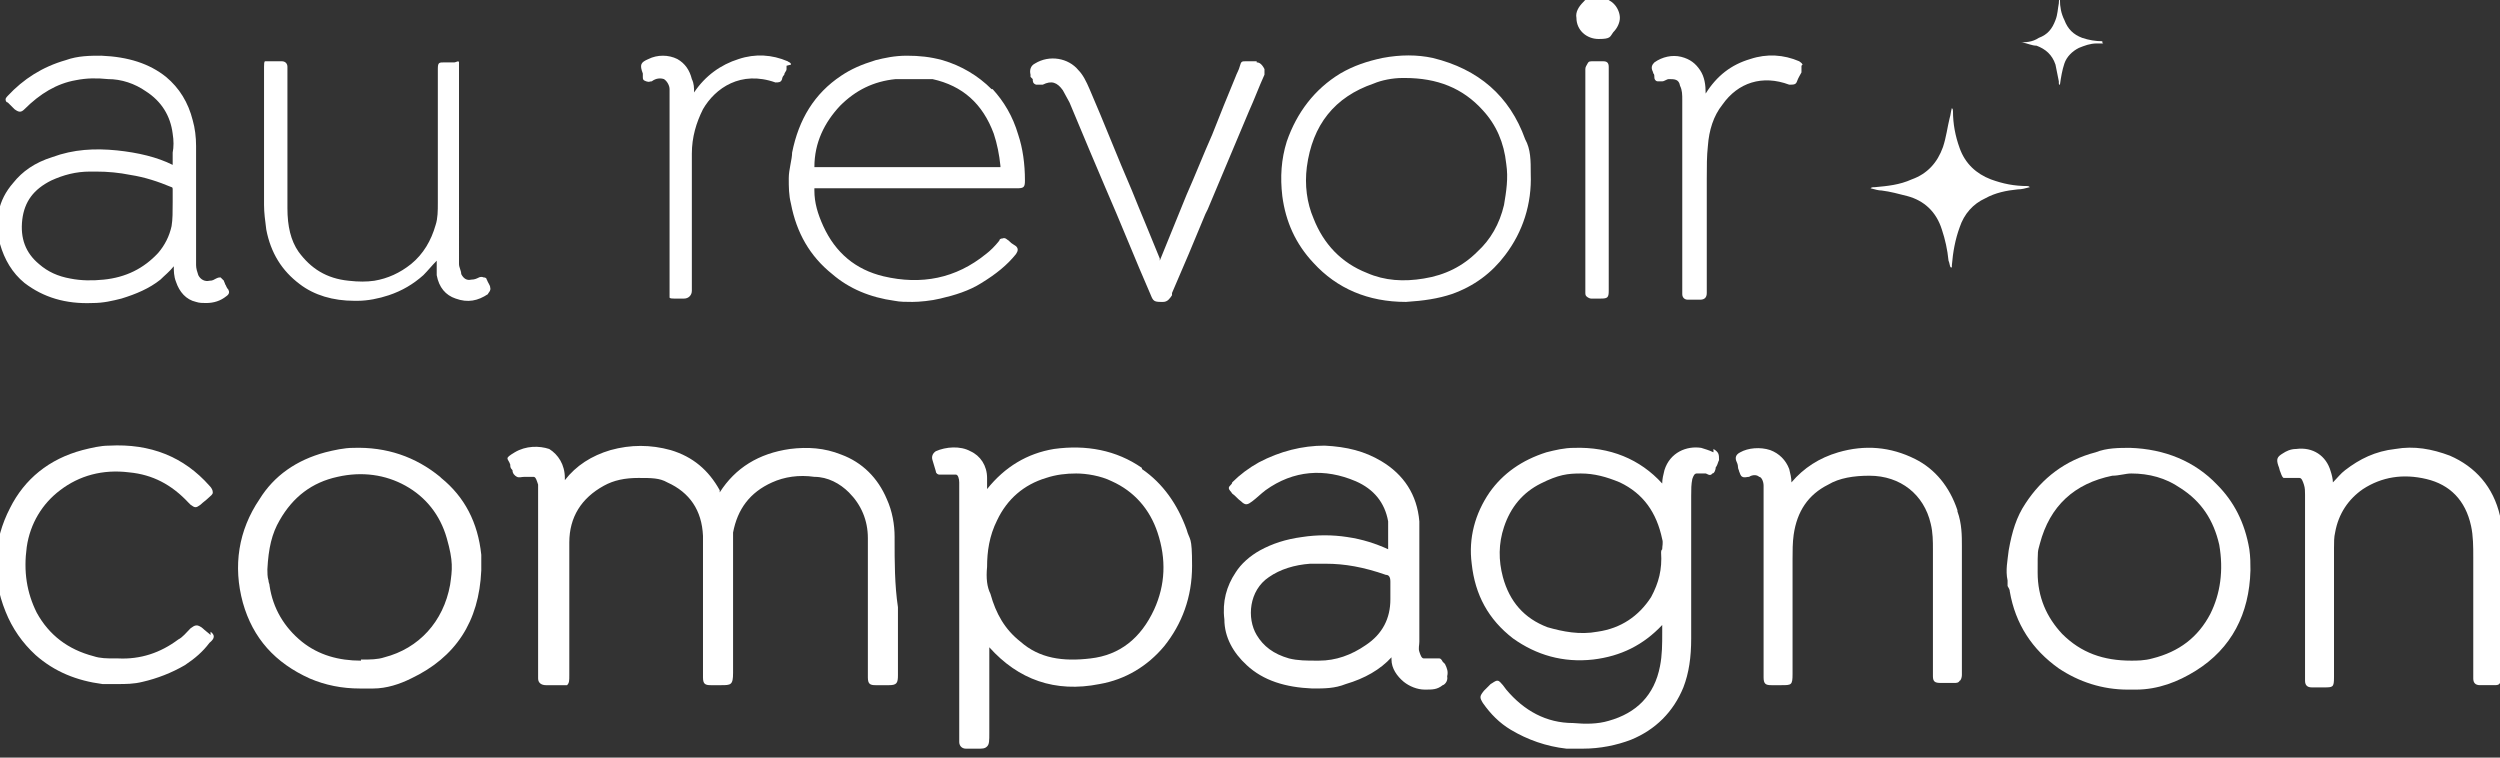
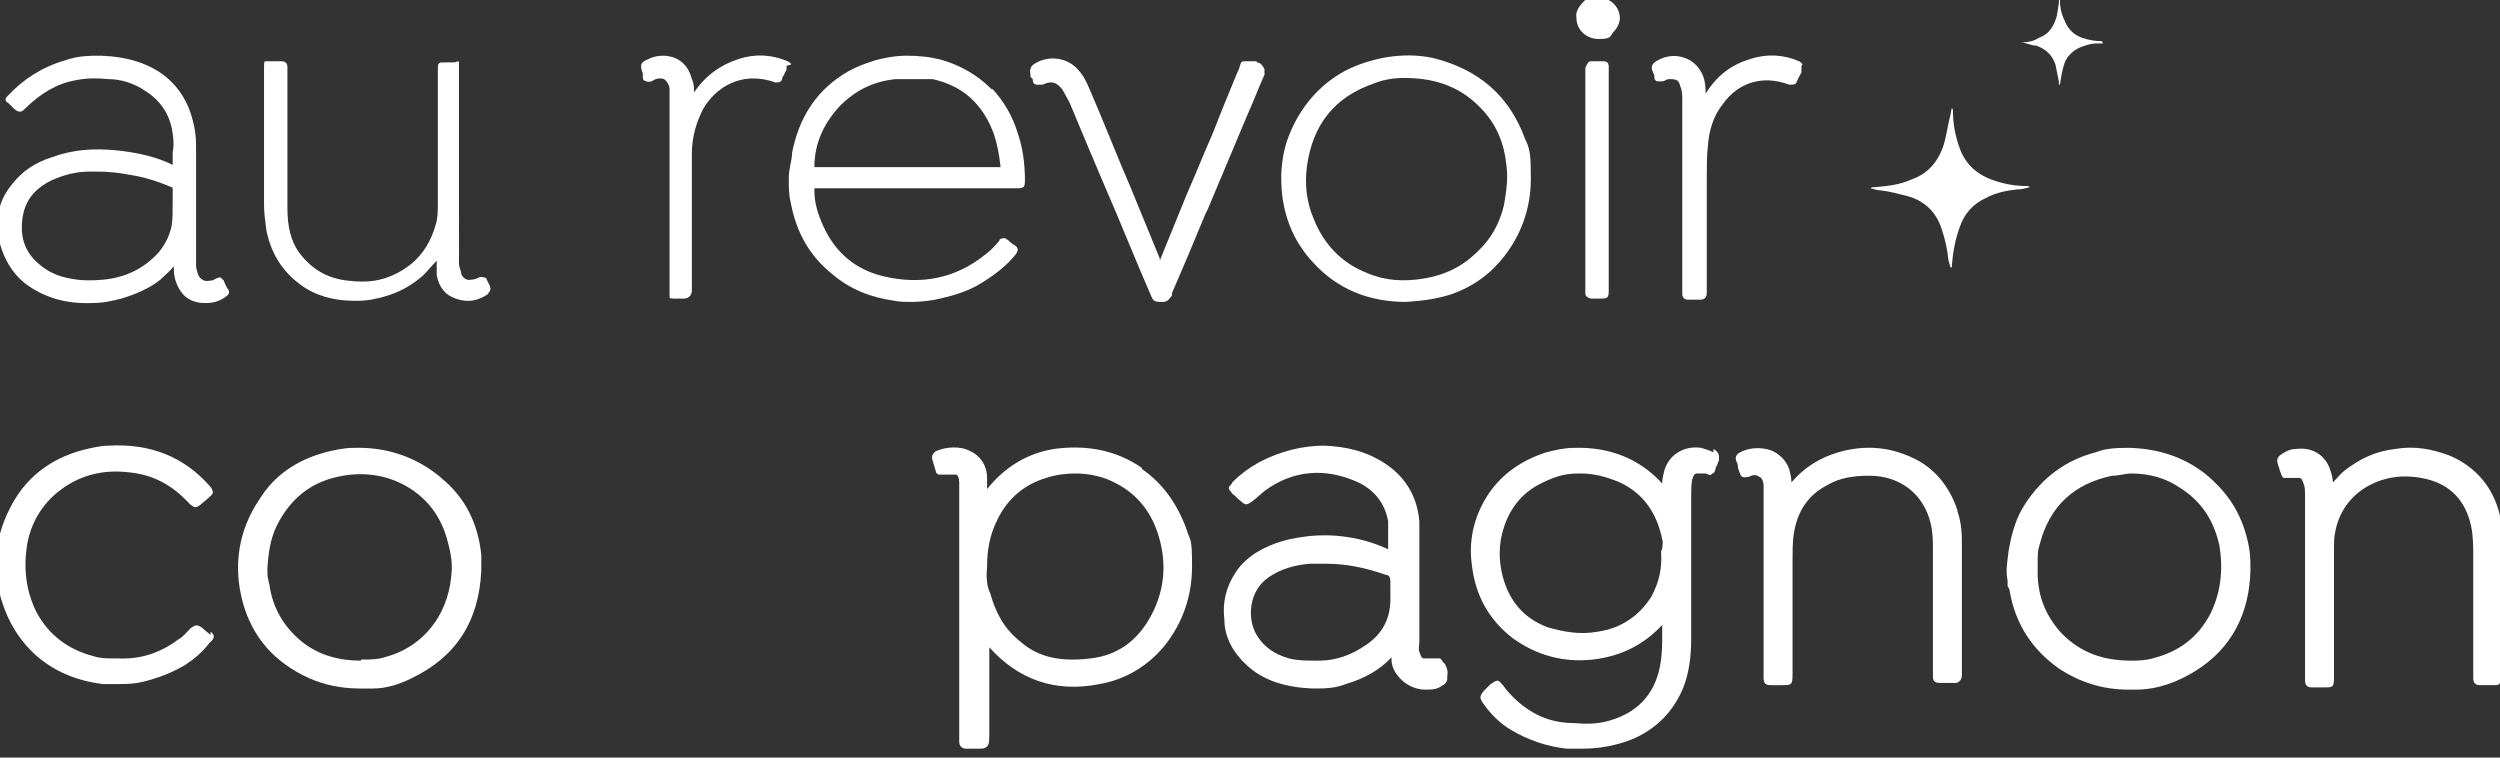
<svg xmlns="http://www.w3.org/2000/svg" id="Calque_2" data-name="Calque 2" version="1.1" viewBox="0 0 224.4 68">
  <rect x="0" y="0" width="224.4" height="68" fill="#333333" stroke="none" />
  <defs>
    <style>
      .cls-1 {
        fill: #fff;
        stroke-width: 0px;
      }
    </style>
  </defs>
  <g>
-     <path class="cls-1" d="M80.3,48.2c0-1.1-.2-2.3-.7-3.4-.8-1.9-2.2-3.3-4.1-4-1.5-.6-3-.7-4.6-.5-2.8.4-4.9,1.7-6.3,3.9h0q0,0,0,0t0-.2c-1-1.8-2.4-3-4.4-3.6-1.8-.5-3.6-.5-5.4,0-1.7.5-3.1,1.4-4.1,2.7v-.2c0-1.2-.6-2.1-1.4-2.6-.9-.3-2.1-.3-3.1.3s-.6.5-.4,1.1c0,.2,0,.3.2.5,0,.3.2.5.4.6s.4,0,.7,0,.6,0,.8,0,.3.4.4.7v17.4c0,.4.3.6.7.6h1.3c.3,0,.5,0,.6,0,.2-.2.2-.4.2-.9v-11.9c0-2.3,1.1-4,3.1-5.1.9-.5,1.9-.7,3.1-.7s1.9,0,2.6.4c2,.9,3.1,2.5,3.2,4.8,0,3,0,6.1,0,9v3.7c0,.6.2.7.7.7h.9c.9,0,1.1,0,1.1-1.1v-10.9c0-.5,0-1.1,0-1.7.4-2.1,1.5-3.6,3.5-4.5,1.1-.5,2.4-.7,3.8-.5,1.2,0,2.3.6,3.1,1.4,1.1,1.1,1.7,2.5,1.7,4.1v12.5c0,.6.2.7.7.7h1.2c.7,0,.8-.2.8-.9v-6.1c-.3-2-.3-4.1-.3-6.1Z" />
    <path class="cls-1" d="M153.8,40.6c-.4-.2-.8-.3-1.1-.4-1.3-.2-2.8.4-3.3,2-.1.4-.2.8-.2,1.2-2-2.2-4.7-3.3-7.9-3.2-.9,0-1.7.2-2.5.4-2.2.7-3.9,1.9-5.1,3.6-1.3,1.9-1.9,4.1-1.6,6.4.3,2.8,1.5,5,3.7,6.7,2.1,1.5,4.5,2.2,7.2,1.9,2.5-.3,4.5-1.3,6.2-3.1v.7c0,1,0,2-.2,3-.5,2.6-2.1,4.2-4.6,4.9-1,.3-2.1.3-3.2.2-2.4,0-4.4-1.1-6-3l-.3-.4c-.2-.2-.3-.4-.5-.4s-.4.2-.6.3c-.2.2-.4.4-.6.6-.4.5-.4.6-.1,1.1.7,1,1.5,1.8,2.5,2.4,1.5.9,3.2,1.5,5,1.7.5,0,1,0,1.5,0,1.5,0,3-.3,4.3-.8,2.2-.9,3.8-2.5,4.7-4.7.5-1.3.7-2.7.7-4.4v-12.8c0-.6,0-1,.1-1.5.1-.3.2-.5.4-.5.2,0,.4,0,.7,0,0,0,.1,0,.1,0,.1,0,.4.3.6,0,.2,0,.3-.4.3-.5s0,0,.1-.2c.1-.2.1-.3.2-.5,0-.5,0-.7-.5-1ZM149.1,49.6h0c.1,1.5-.2,2.7-.9,4-1.1,1.7-2.7,2.8-4.8,3.1-1.6.3-3.1,0-4.5-.4-2.1-.8-3.4-2.3-4-4.5-.4-1.5-.4-3,.1-4.5.6-1.8,1.7-3.1,3.3-3.9s2.4-.9,3.6-.9,2.3.3,3.5.8c2.1,1,3.3,2.7,3.8,5.1.1.3,0,.6,0,.9-.1.1-.1.2-.1.3h0Z" />
    <path class="cls-1" d="M102.5,42c-2.3-1.6-5-2.1-7.9-1.7-2.4.4-4.4,1.6-6,3.6h0v-1c0-1.1-.6-2-1.5-2.4-.9-.5-2.2-.4-3.1,0-.3.2-.4.5-.3.8s.2.7.3,1c0,.2.2.3.3.3s.3,0,.5,0c0,0,0,0,.2,0,.3,0,.6,0,.8,0,.2,0,.3.4.3.7v23.3c0,.3.2.6.6.6h1.1c.4,0,.6,0,.8-.2.2-.2.2-.5.2-1.2v-7.7c2.6,2.9,5.9,4.1,9.9,3.3,2.3-.4,4.3-1.6,5.8-3.4,1.6-2,2.5-4.4,2.5-7.2s-.2-2.2-.5-3.3c-.8-2.2-2.1-4.1-4-5.4ZM88.6,50.9c0-1.4.2-2.8.9-4.2.9-1.9,2.4-3.2,4.4-3.8.9-.3,1.8-.4,2.7-.4s2.2.2,3.2.7c2,.9,3.4,2.5,4.1,4.6.8,2.4.7,4.7-.3,6.9-1.2,2.6-3.1,4.1-5.7,4.4-2.5.3-4.6,0-6.3-1.5-1.4-1.1-2.2-2.5-2.7-4.3-.3-.6-.4-1.4-.3-2.4h0Z" />
    <path class="cls-1" d="M129.5,59.4c-.1-.2-.2-.3-.3-.3h-.5c-.1,0-.1,0-.2,0-.3,0-.5,0-.7,0s-.3-.3-.4-.6,0-.6,0-.9v-8.2c0-.8,0-1.7,0-2.6-.2-2.4-1.4-4.2-3.4-5.4-1.5-.9-3.1-1.3-5.1-1.4-2,0-4,.5-5.9,1.5-.9.5-1.7,1.1-2.4,1.8,0,.2-.3.3-.3.5s.2.3.3.5c.3.2.5.5.8.7.4.4.6.3,1,0,.4-.3.8-.7,1.2-1,2.5-1.8,5.3-2,8.1-.8,1.6.7,2.6,1.9,2.9,3.6,0,.6,0,1.2,0,1.8v.7h0q0,0,0,0h0c-1.1-.5-2.3-.9-3.7-1.1-1.3-.2-2.7-.2-4,0-1.5.2-2.7.6-3.8,1.2-.9.5-1.7,1.2-2.2,2-.8,1.2-1.2,2.6-1,4.2,0,1.6.8,3,2,4.1,1.5,1.4,3.5,2,5.9,2.1,1.1,0,2,0,3-.4,1.7-.5,3.1-1.3,4.1-2.4h0v.2c0,.8.5,1.5,1.1,2,.5.4,1.2.7,1.9.7s1.1,0,1.6-.4c.1,0,.5-.3.4-.8.1-.4,0-.7-.2-1.1ZM118,50.6h1c1.7,0,3.4.3,5.4,1q.4,0,.4.6v1.6c0,1.7-.7,3.1-2.2,4.1-1.3.9-2.7,1.4-4.2,1.4h-.2c-.9,0-1.7,0-2.5-.2-1.4-.4-2.3-1.1-2.9-2.1-.9-1.5-.7-4,1.1-5.2,1-.7,2.3-1.1,3.7-1.2,0,0,.3,0,.4,0Z" />
    <path class="cls-1" d="M39.5,42.8c-2.2-1.8-4.8-2.7-7.8-2.6-.8,0-1.7.2-2.5.4-2.6.7-4.6,2.1-5.9,4.2-1.9,2.8-2.4,6-1.5,9.3.9,3.2,2.9,5.4,6,6.8,1.4.6,2.9.9,4.5.9s.8,0,1.2,0c1.2,0,2.4-.4,3.4-.9,4-1.9,6.1-5.1,6.3-9.7h0c0-.5,0-1,0-1.4-.3-2.9-1.5-5.2-3.6-6.9ZM32.4,59.3c-2,0-3.8-.5-5.3-1.7-1.6-1.3-2.6-3-2.9-5,0-.2-.1-.3-.1-.5-.1-.3-.1-.7-.1-1,.1-1.9.4-3.2,1.1-4.4,1.2-2.1,2.9-3.4,5.2-3.9,2.2-.5,4.3-.2,6.1.8s3.1,2.6,3.7,4.7.5,2.8.3,4.2c-.6,3.3-2.8,5.7-5.9,6.5-.6.2-1.3.2-1.9.2h-.2Z" />
    <path class="cls-1" d="M199,43.5c-2-2.1-4.7-3.2-7.8-3.3-1,0-2.1,0-3.1.4-2.7.7-4.8,2.3-6.3,4.6-.8,1.2-1.2,2.5-1.5,4.2-.1.9-.3,1.8-.1,2.7v.5c.1.2.2.3.2.5.5,2.9,2,5.2,4.4,6.9,1.8,1.2,3.9,1.9,6.2,1.9h.7c2,0,3.8-.7,5.4-1.7,3.2-2,4.8-5.1,4.9-9h0c0-.6,0-1.2-.1-1.9-.4-2.4-1.4-4.3-2.9-5.8ZM198.4,55.1c-1.1,2.1-2.8,3.4-5.2,4-.7.2-1.4.2-1.9.2-2.5,0-4.5-.7-6.2-2.4-1.4-1.5-2.2-3.3-2.2-5.5s0-1.8.2-2.6c.9-3.4,3.1-5.4,6.5-6.1.6,0,1.2-.2,1.7-.2,1.6,0,3.1.4,4.4,1.3,1.9,1.2,3,2.9,3.5,5.1.4,2.3.1,4.4-.8,6.2Z" />
    <path class="cls-1" d="M175.7,45.8c-.7-2.1-2-3.7-3.8-4.6-2.2-1.1-4.5-1.3-6.9-.6-1.7.5-3.1,1.4-4.2,2.7,0-.4-.1-.8-.2-1.2-.3-.8-.9-1.4-1.7-1.7-.9-.3-2-.2-2.7.2-.4.2-.5.5-.3.9,0,0,.1.2.1.4s.1.3.1.4c.1.2.1.4.3.5s.4,0,.6,0c.3-.2.7-.2.9,0,.2,0,.4.4.4.8v17.2c0,.6.2.7.7.7h.9c.9,0,1,0,1-1v-10.3c0-.7,0-1.5.1-2.2.3-2.1,1.3-3.6,3.1-4.5,1-.6,2.3-.8,3.7-.8,2.8,0,4.9,1.7,5.5,4.3.2.8.2,1.6.2,2.3v11h0v.4c0,.5.2.6.7.6h1.2c.2,0,.4,0,.5-.2.1,0,.2-.3.2-.5v-11.6c0-.9,0-2-.4-3.1Z" />
    <path class="cls-1" d="M224.4,46.3c-.6-2.6-2.2-4.4-4.5-5.4-1.6-.6-3.2-.9-4.9-.6-1.8.2-3.2.9-4.5,1.9-.4.3-.7.7-1.1,1.1,0-.3-.1-.7-.2-1-.4-1.4-1.6-2.2-3.1-2-.5,0-.9.2-1.2.4-.5.3-.6.5-.4,1.1.1.2.1.4.2.6.1.3.2.5.3.5.2,0,.4,0,.7,0s.5,0,.7,0c.2,0,.3.3.4.6.1.3.1.6.1.9v16.7c0,.4.2.6.6.6h1.1c.8,0,.9,0,.9-.9v-11.6c0-.5,0-1,.1-1.4.3-1.7,1.2-3,2.5-3.9,1.7-1.1,3.6-1.4,5.7-.9,2.1.5,3.5,1.9,4,4.2.2.9.2,1.9.2,2.8v10.9c0,.4.2.6.6.6h1.3c.2,0,.4,0,.5-.2.2-.2.2-.5.2-1.1v-10.8c0-1.1,0-2.1-.2-2.9Z" />
    <path class="cls-1" d="M18.9,57c-.2-.2-.5-.4-.7-.6-.5-.4-.7-.3-1.1,0-.4.4-.7.8-1.1,1-1.6,1.2-3.4,1.8-5.4,1.7h-.3c-.7,0-1.3,0-1.9-.2-2.3-.6-4-1.9-5.1-3.9-.9-1.8-1.2-3.7-.9-5.9.3-2.1,1.4-3.9,3-5.1,1.7-1.3,3.8-1.9,6.2-1.6,2.1.2,3.8,1.1,5.3,2.7l.2.2c.4.3.5.3.9,0,.2-.2.5-.4.7-.6.2-.2.4-.3.4-.5s-.1-.4-.3-.6c-2.3-2.6-5.3-3.8-9-3.6-.8,0-1.6.2-2.4.4-3,.8-5.2,2.6-6.5,5.2-1.5,2.9-1.7,6.1-.4,9.3.6,1.5,1.5,2.8,2.7,3.9,1.7,1.5,3.7,2.3,6,2.6.4,0,.9,0,1.3,0,.8,0,1.5,0,2.3-.2,1.3-.3,2.6-.8,3.8-1.5.9-.6,1.6-1.2,2.2-2,.5-.4.5-.7.1-1Z" />
  </g>
  <path class="cls-1" d="M20.2,25.5c0-.1-.1-.2-.1-.3l-.3-.3c-.1,0-.2,0-.4.1-.2.1-.3.2-.6.2-.4.1-.8-.1-1-.5-.1-.3-.2-.6-.2-.9v-10.7c0-.8-.1-1.6-.3-2.3-.4-1.6-1.2-2.9-2.4-3.9-1.5-1.2-3.4-1.8-5.8-1.9-1,0-2.1,0-3.2.4-2.1.6-3.8,1.7-5.2,3.2,0,0-.2.2-.2.3,0,.2.1.3.2.3l.6.6c.4.3.6.3.9,0,1.4-1.4,2.9-2.3,4.6-2.6,1-.2,1.9-.2,2.9-.1,1.2,0,2.4.4,3.4,1.1,1.4.9,2.2,2.2,2.4,3.8.1.6.1,1.2,0,1.7v1.1c-1.4-.7-3.1-1.1-5-1.3-2-.2-3.9-.1-5.8.6-1.6.5-2.7,1.3-3.5,2.3-1.4,1.6-1.7,3.4-1.2,5.5.4,1.4,1.1,2.6,2.2,3.5,1.7,1.3,3.7,1.9,6.1,1.8,1,0,1.8-.2,2.6-.4,1.3-.4,2.5-.9,3.5-1.7.4-.4.8-.7,1.2-1.2,0,.4,0,.9.2,1.4.3.9.9,1.6,1.8,1.8.3.1.6.1.9.1.7,0,1.3-.2,1.8-.6.3-.2.3-.4.2-.6-.2-.2-.2-.4-.3-.5ZM15.5,18.1c0,.9,0,1.6-.1,2.2-.2.9-.6,1.7-1.2,2.4-1.3,1.4-2.9,2.2-4.9,2.4-1,.1-2,.1-3-.1-1.1-.2-2-.6-2.8-1.3-1.2-1-1.7-2.3-1.5-4,.2-1.6,1-2.7,2.6-3.5,1.1-.5,2.2-.8,3.5-.8h.5c1.1,0,2.1.1,3.1.3,1.3.2,2.5.6,3.7,1.1q.1,0,.1.2v.6h0v.5Z" />
  <path class="cls-1" d="M89,8c-1.2-1.2-2.7-2.1-4.4-2.6-1.1-.3-2.1-.4-3.2-.4s-2,.2-2.8.4c-1.3.4-2.2.8-3.1,1.4-2.4,1.6-3.8,3.9-4.4,6.9,0,.6-.3,1.5-.3,2.3s0,1.5.2,2.3c.5,2.6,1.7,4.7,3.7,6.3,1.5,1.3,3.4,2.1,5.6,2.4.5.1,1,.1,1.6.1s1.7-.1,2.5-.3c1.3-.3,2.6-.7,3.7-1.4,1.3-.8,2.3-1.6,3.1-2.6.2-.3.2-.5,0-.7l-.3-.2c-.2-.1-.3-.3-.5-.4,0,0-.2-.2-.4-.1-.2,0-.3.1-.3.2-.4.5-.8.9-1.2,1.2-2.7,2.2-5.8,2.8-9.2,2-2.5-.6-4.3-2.1-5.4-4.5-.5-1.1-.8-2.1-.8-3.2v-.2h18.2c.6,0,.7-.1.7-.7,0-1.5-.2-2.9-.6-4.1-.5-1.7-1.3-3-2.3-4.1ZM89.8,15h-16.7c0-2.2.9-4,2.3-5.5,1.4-1.4,3-2.2,5-2.4,1,0,2.1,0,3.3,0,2.7.6,4.5,2.2,5.5,4.9.3.9.5,1.9.6,2.9Z" />
  <path class="cls-1" d="M136.9,12.5c-1.4-3.9-4.2-6.3-8.3-7.3-1.4-.3-2.9-.3-4.5,0-1.4.3-2.6.7-3.8,1.4-2.3,1.4-3.9,3.5-4.8,6.1-.5,1.6-.6,3.2-.4,4.9.3,2.3,1.2,4.3,2.8,6,2.1,2.3,4.9,3.5,8.3,3.5h0c1.6-.1,2.9-.3,4.1-.7,2-.7,3.6-1.9,4.8-3.5,1.6-2.1,2.4-4.6,2.3-7.3,0-1.2,0-2.2-.5-3.1ZM122.7,24.5c-2.3-.9-3.9-2.6-4.8-4.9-.6-1.4-.8-3-.6-4.6.5-3.8,2.5-6.3,6-7.5.7-.3,1.7-.5,2.6-.5h.2c2.9,0,5.2.9,7,2.9,1.2,1.3,1.9,2.9,2.1,4.8.2,1.3,0,2.5-.2,3.7-.4,1.7-1.2,3.1-2.4,4.2-1.3,1.3-2.9,2.1-4.8,2.4-1.8.3-3.5.2-5.1-.5Z" />
  <path class="cls-1" d="M43.7,25.2c0-.1,0-.3-.3-.3-.2-.1-.4,0-.4,0-.2.1-.4.2-.7.2-.4.1-.7-.1-.9-.5,0-.3-.2-.6-.2-.9V6c0-.2,0-.3,0-.4,0-.2-.3,0-.4,0h-.9c-.5,0-.6,0-.6.6v12c0,.7,0,1.4-.2,2-.4,1.4-1.1,2.6-2.2,3.5-1,.8-2.1,1.3-3.3,1.5-.7.1-1.4.1-2.3,0-2-.2-3.4-1.1-4.5-2.6-.7-1-1-2.3-1-3.9V6c0-.3-.2-.5-.5-.5h-1c-.2,0-.4,0-.5,0s-.1.3-.1.5v12.4c0,.7.1,1.4.2,2.2.4,2.1,1.4,3.7,3,4.9,1.3,1,3,1.5,4.9,1.5h.3c.9,0,1.9-.2,2.8-.5,1.2-.4,2.2-1,3.1-1.8.4-.4.8-.9,1.2-1.3h0c0,.4,0,.8,0,1.3.2,1.1.8,1.8,1.7,2.1,1.1.4,2,.2,2.9-.4,0-.1.3-.3.2-.6,0-.2-.2-.4-.3-.7Z" />
  <path class="cls-1" d="M112.8,5.5h-1c-.3,0-.4,0-.5.4s-.3.7-.4,1c-.7,1.7-1.4,3.4-2.1,5.2-.8,1.8-1.5,3.6-2.3,5.4l-2.4,5.9c0-.1,0-.1,0-.2-.8-2-1.7-4.1-2.5-6.1-1.3-3-2.5-6.1-3.8-9.1-.3-.7-.6-1.3-1-1.7-.9-1.1-2.6-1.4-3.9-.6-.4.2-.5.6-.4,1v.2l.2.2c0,.2,0,.4.3.5.2,0,.3,0,.6,0,.8-.4,1.3-.2,1.8.5.2.4.4.7.6,1.1.6,1.4,1.2,2.9,1.8,4.3l1.4,3.3c1.4,3.2,2.7,6.5,4.1,9.7.2.5.3.6.9.6h.2c.4,0,.6-.3.8-.6,0-.1,0-.2,0-.2.5-1.2,1-2.3,1.5-3.5s1-2.4,1.5-3.6l.2-.4c1.2-2.9,2.5-5.9,3.7-8.8.5-1.1.9-2.2,1.4-3.3,0-.2,0-.4,0-.5-.3-.6-.6-.6-.7-.6ZM111.6,5.9h0Z" />
  <path class="cls-1" d="M161.8,5.8c-.1-.2-.2-.2-.3-.3-1.4-.6-2.9-.7-4.4-.2-1.7.5-3,1.5-4,3.1h0c0-.8-.1-1.5-.5-2.1s-.9-1-1.7-1.2-1.7,0-2.4.5c-.2.2-.3.4-.2.7,0,0,.1.2.1.3.1,0,.1.3.1.4s.1.3.3.3c.2,0,.4,0,.4,0,.2,0,.4-.2.6-.2.5,0,.9,0,1,.6.2.4.2.8.2,1.3v17.4c0,.3.2.5.5.5h1.1c.4,0,.6-.2.6-.6v-10.2c0-1.2,0-2.1.1-3,.1-1.4.5-2.7,1.3-3.7,1.4-2,3.6-2.7,6-1.8.4,0,.6,0,.7-.3.1-.3.3-.6.4-.8,0-.2,0-.4,0-.6Z" />
  <path class="cls-1" d="M71,5.8c0-.2-.2-.2-.3-.3-1.4-.6-2.9-.7-4.4-.2-1.6.5-3,1.5-4,3,0-.4,0-.8-.2-1.2-.2-.8-.6-1.4-1.3-1.8-.8-.4-1.8-.4-2.6,0-.7.3-.8.5-.5,1.3,0,0,0,.2,0,.3,0,.2,0,.3.3.4s.3,0,.5,0c.4-.3.8-.3,1.1-.2.3.2.5.6.5.9s0,.8,0,1.2v17.1c0,.1,0,.2,0,.4,0,.1.3.1.4.1h.9c.4,0,.7-.3.7-.7v-12.3c0-1.5.4-2.8,1-4,1.1-1.9,3.4-3.5,6.5-2.4.3,0,.5,0,.6-.3,0,0,0-.2.2-.4,0-.2.2-.3.2-.5,0,.1,0,0,0-.3Z" />
  <path class="cls-1" d="M143.9,5.5h-.9c-.3,0-.4,0-.5.2s-.2.3-.2.5v20c0,.2,0,.3.1.4s.3.2.4.2h.9c.6,0,.7-.1.7-.7V6c0-.4-.2-.5-.5-.5Z" />
  <path class="cls-1" d="M143.4-.3c-.4,0-.9,0-1.3.5-.4.4-.7.9-.6,1.4,0,1.1.9,1.9,2,1.9s1-.2,1.3-.6c.4-.4.6-.9.6-1.3s-.2-1-.7-1.4c-.4-.3-.9-.5-1.3-.5Z" />
  <path class="cls-1" d="M182.2,16.8c-.4.1-.7.2-1.1.2-1,.1-2,.3-2.9.8-1.1.5-1.9,1.4-2.3,2.6-.4,1.1-.6,2.2-.7,3.4v.2h-.1c-.1-.1-.1-.4-.2-.6-.1-1-.3-1.9-.6-2.8-.5-1.6-1.6-2.6-3.1-3-.8-.2-1.5-.4-2.3-.5-.3,0-.6-.1-1-.2.1-.1.2-.1.4-.1,1.1-.1,2.2-.2,3.3-.7,1.4-.5,2.3-1.5,2.8-2.9.3-.9.4-1.8.6-2.6.1-.3.1-.6.2-.9.1.1.1.2.1.3,0,1.1.2,2.2.6,3.3.5,1.4,1.5,2.3,2.8,2.8,1.1.4,2.1.6,3.3.6q.1,0,.2.1c0,0,0,0,0,0h0Z" />
  <path class="cls-1" d="M188.8,3.9c-.2,0-.4,0-.6,0-.6,0-1.1.2-1.6.4-.6.3-1.1.8-1.3,1.4s-.3,1.2-.4,1.9h0c-.1,0-.1,0-.1-.3-.1-.5-.2-1-.3-1.5-.3-.9-.9-1.4-1.7-1.7-.4,0-.8-.2-1.3-.3-.2,0-.4,0-.5,0,.1,0,.1,0,.2,0,.6,0,1.2,0,1.8-.4.8-.3,1.2-.8,1.5-1.6.2-.5.2-1,.3-1.5,0-.2,0-.3.1-.5.1.1,0,.1,0,.2,0,.6.1,1.2.4,1.8.3.8.8,1.3,1.6,1.6.6.2,1.2.3,1.8.3q0,.2.1.2h0Z" />
</svg>